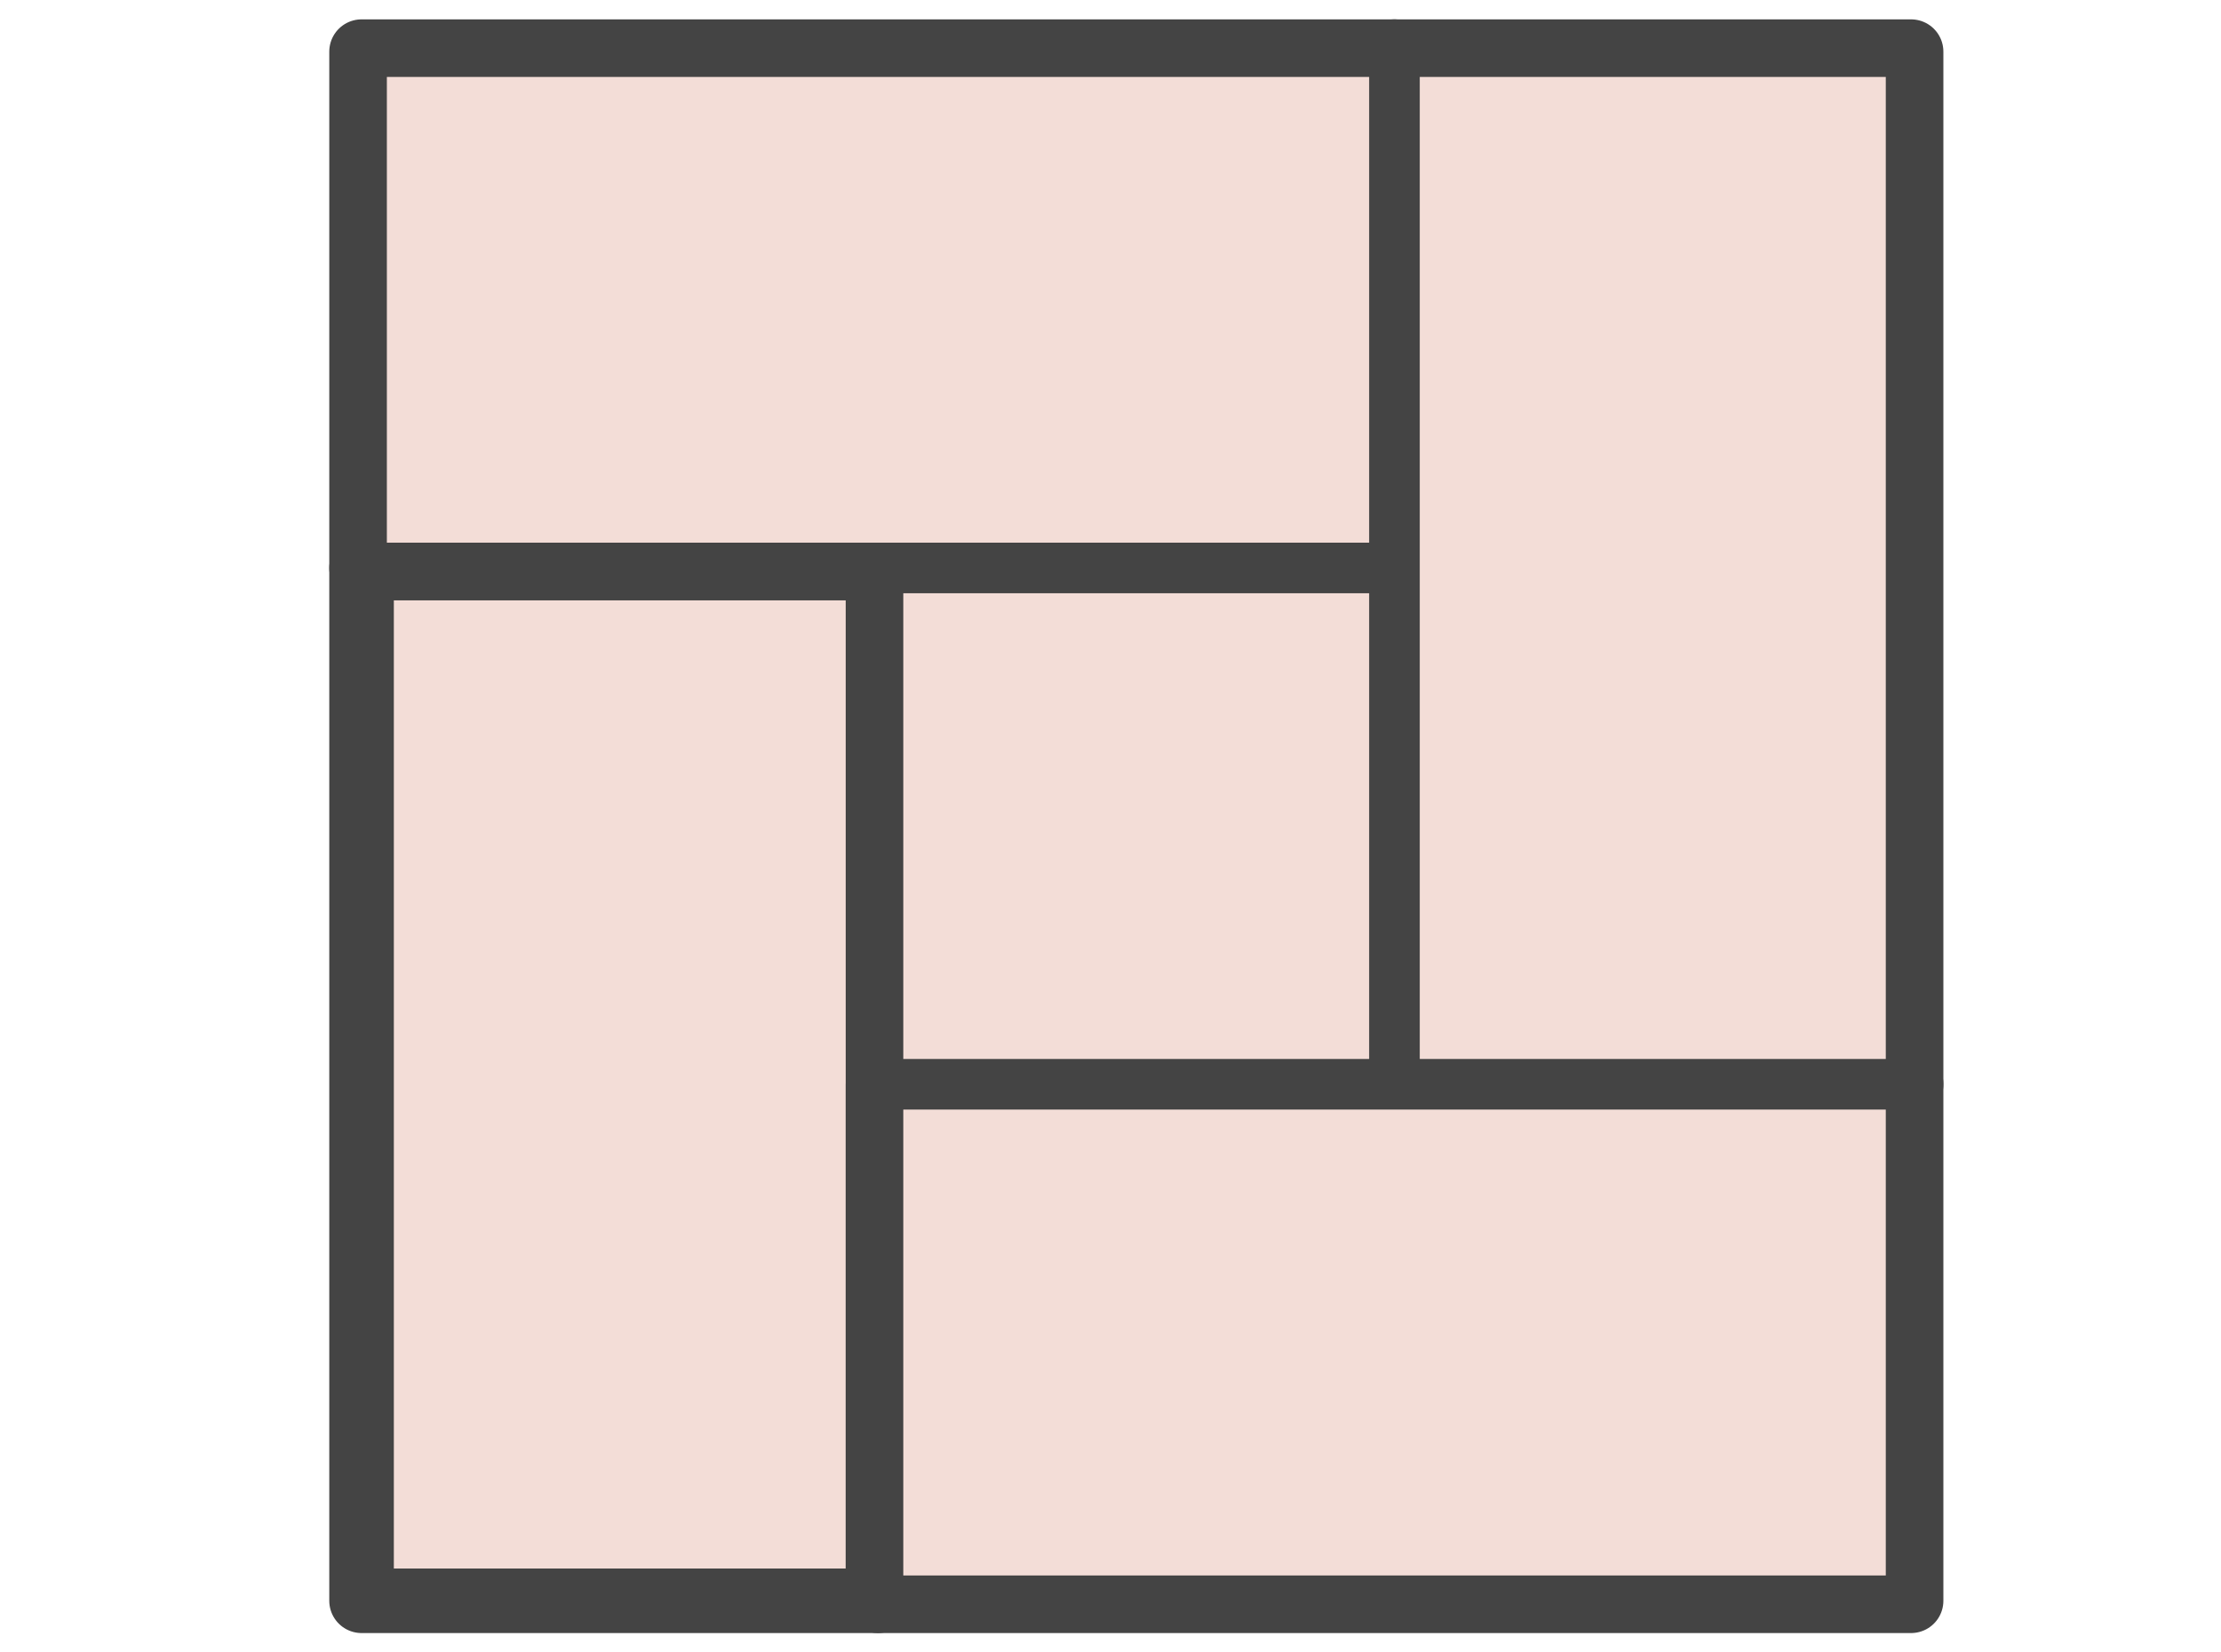
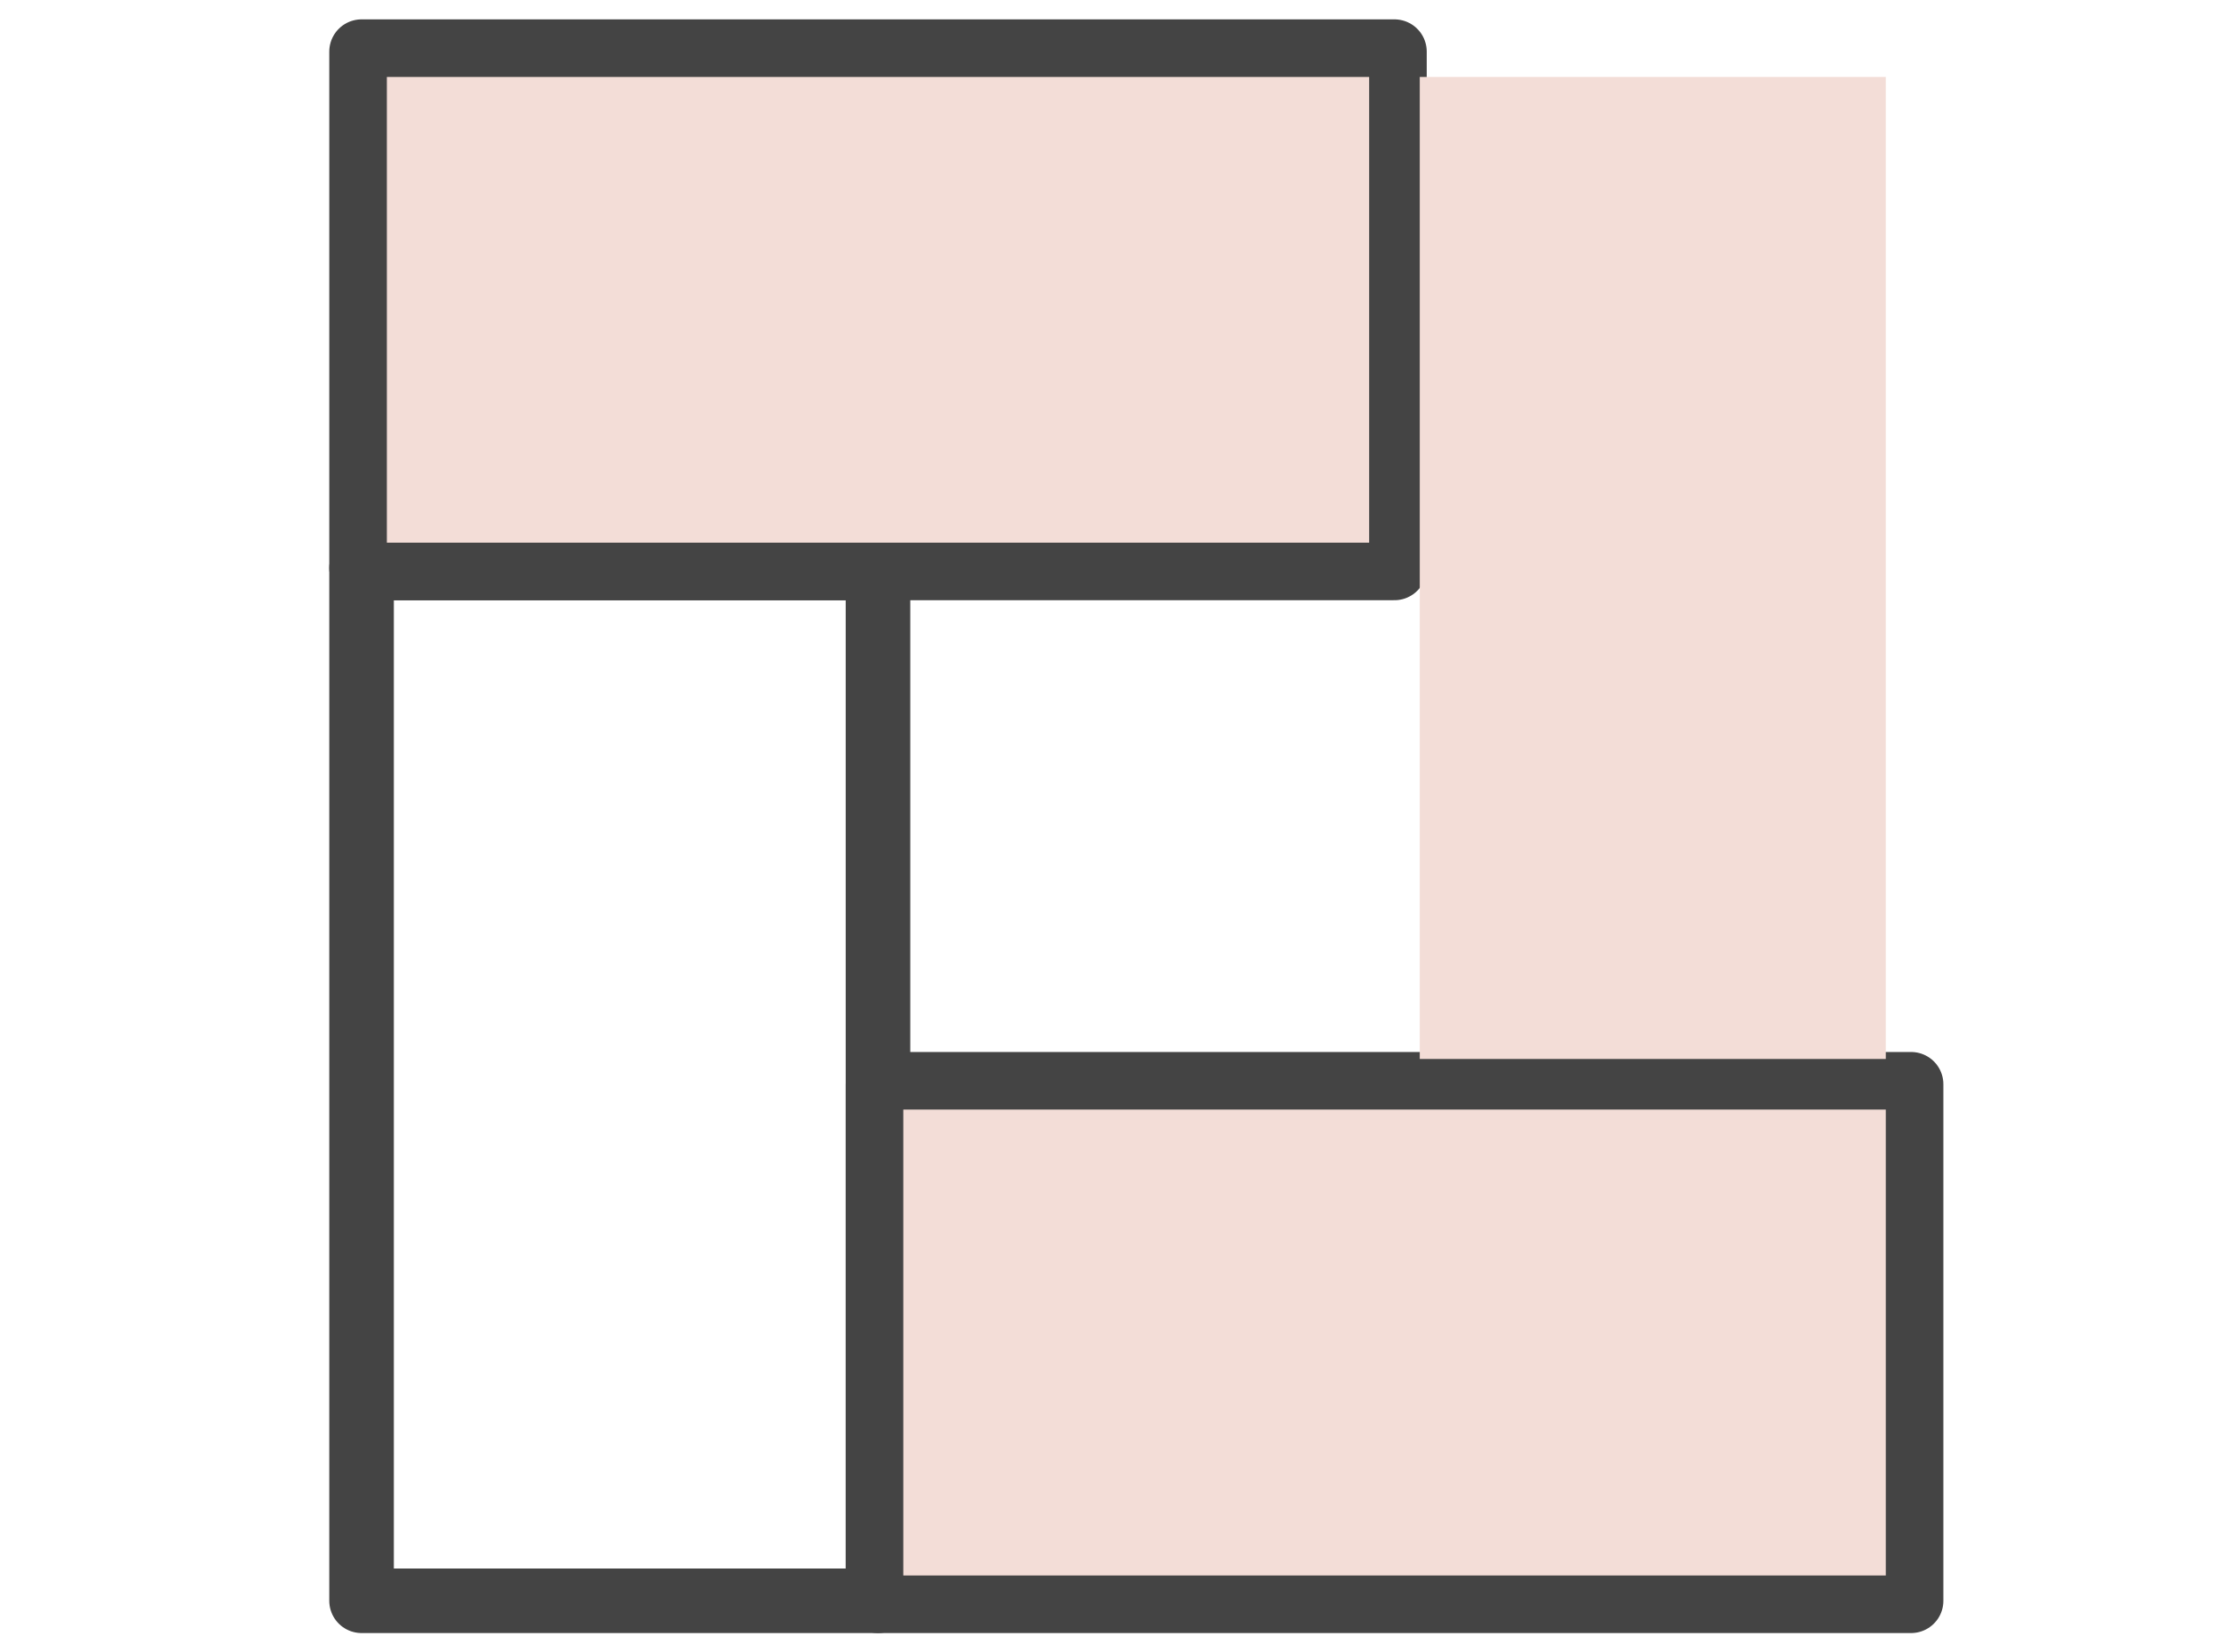
<svg xmlns="http://www.w3.org/2000/svg" width="86" height="64" viewBox="0 0 86 64" fill="none">
  <mask id="mask0_5_17" style="mask-type:alpha" maskUnits="userSpaceOnUse" x="0" y="0" width="86" height="64">
    <rect width="86" height="64" fill="#D9D9D9" />
  </mask>
  <g mask="url(#mask0_5_17)">
-     <path d="M14.98 22.977H33.017V41.995V61.02H14.98V22.977Z" fill="#F3DDD7" />
    <path d="M33.997 2H14V21.997H33.997H53.995V2H33.997Z" stroke="#444444" stroke-width="2.5" stroke-linecap="round" stroke-linejoin="round" />
    <path d="M53.995 41.995H33.997V62H53.995H74V41.995H53.995Z" stroke="#444444" stroke-width="2.5" stroke-linecap="round" stroke-linejoin="round" />
-     <path d="M74 21.997V2H53.995V21.997V41.995H74V21.997Z" stroke="#444444" stroke-width="2.5" stroke-linecap="round" stroke-linejoin="round" />
    <path d="M33.997 41.995V21.998H14V41.995V62H33.997V41.995Z" stroke="#444444" stroke-width="2.5" stroke-linecap="round" stroke-linejoin="round" />
    <path d="M73.02 41.015H54.975V21.997V2.98H73.02V41.015Z" fill="#F3DDD7" />
-     <path d="M53.015 22.977H34.977V41.015H53.015V22.977Z" fill="#F3DDD7" />
    <path d="M14.98 2.98H53.015V21.018H33.997H14.98V2.98Z" fill="#F3DDD7" />
    <path d="M73.02 61.02H34.977V42.975H53.995H73.02V61.02Z" fill="#F3DDD7" />
  </g>
</svg>